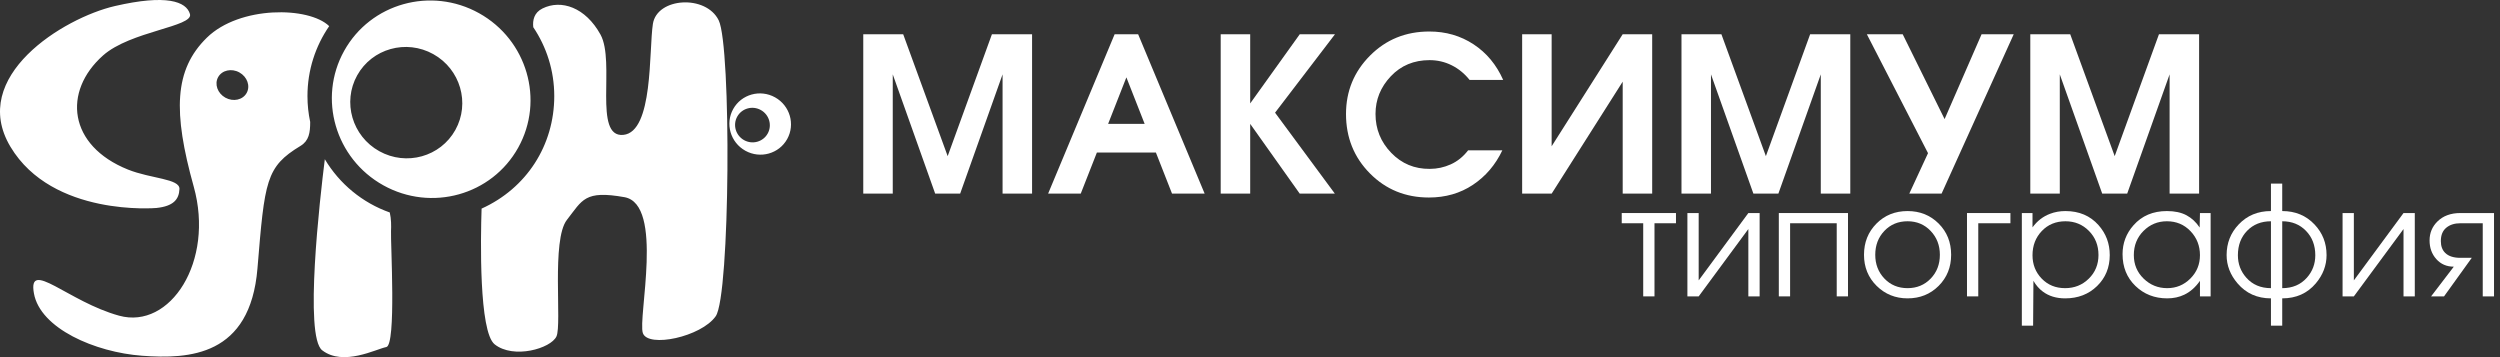
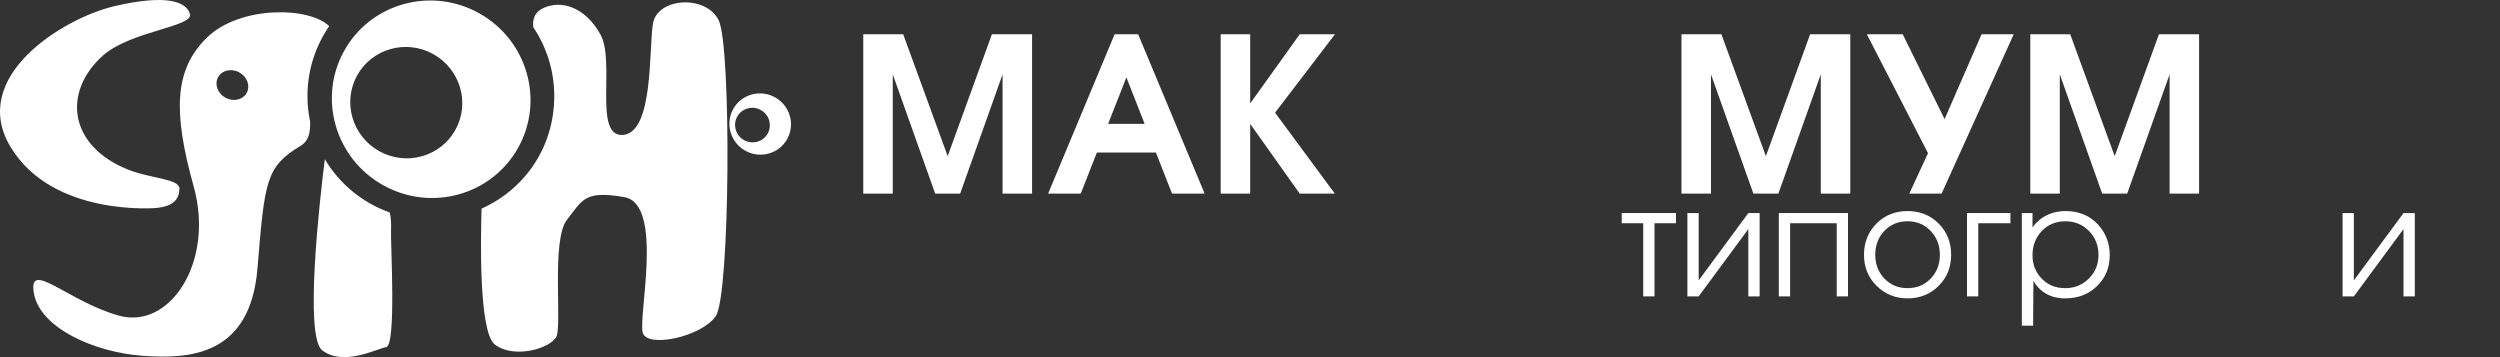
<svg xmlns="http://www.w3.org/2000/svg" width="322" height="46" viewBox="0 0 322 46" fill="none">
  <rect x="0" y="0" width="322" height="46" fill="#333333" stroke="none" />
  <path fill-rule="evenodd" clip-rule="evenodd" d="M20.144 26.788C20.144 26.788 6.774 27.965 1.349 18.907C-4.075 9.849 8.173 2.31 14.798 0.779C21.423 -0.752 23.999 0.177 24.468 1.811C24.936 3.445 16.798 4.011 13.274 7.142C8.056 11.778 8.78 18.755 16.492 21.843C19.457 23.03 23.171 23.003 23.114 24.346C23.056 25.689 22.333 26.56 20.144 26.788ZM61.703 1.699C67.892 5.142 70.15 12.897 66.745 19.017C63.34 25.138 55.56 27.309 49.371 23.866C43.181 20.423 40.923 12.668 44.329 6.547C47.734 0.427 55.513 -1.744 61.703 1.699ZM55.805 6.97C59.296 8.911 60.57 13.285 58.65 16.738C56.729 20.19 52.341 21.414 48.85 19.472C45.359 17.53 44.086 13.156 46.006 9.704C47.926 6.253 52.315 5.028 55.805 6.97ZM42.4 3.367C39.798 0.829 30.87 0.719 26.645 4.851C22.42 8.983 22.268 14.411 24.954 24.043C27.64 33.674 21.924 42.471 15.348 40.662C8.772 38.853 3.556 33.27 4.37 37.791C5.184 42.313 12.261 45.377 18.305 45.82C24.347 46.263 32.228 45.891 33.161 34.574C34.093 23.257 34.244 21.491 38.703 18.793C39.795 18.133 39.954 17.093 39.952 15.706C39.723 14.632 39.601 13.519 39.601 12.376C39.601 9.031 40.636 5.928 42.4 3.367ZM30.835 9.331C31.849 9.895 32.267 11.08 31.768 11.976C31.269 12.874 30.042 13.143 29.028 12.58C28.015 12.015 27.597 10.831 28.096 9.934C28.595 9.037 29.822 8.767 30.834 9.331H30.835ZM62.029 26.869C61.903 30.709 61.677 42.728 63.711 44.349C66.138 46.283 70.95 44.889 71.672 43.33C72.393 41.77 71.002 30.894 73.018 28.319C75.034 25.744 75.291 24.483 80.427 25.395C85.562 26.306 82.126 40.974 82.802 42.906C83.478 44.839 90.316 43.389 92.183 40.732C94.051 38.074 94.21 5.962 92.568 2.617C90.927 -0.728 84.624 -0.326 84.093 3.075C83.563 6.477 84.171 17.013 80.274 17.374C76.377 17.735 79.282 7.962 77.344 4.452C75.406 0.941 72.291 -0.102 69.88 1.086C68.793 1.621 68.585 2.596 68.685 3.505C70.392 6.039 71.389 9.09 71.389 12.376C71.389 18.724 67.811 24.258 62.029 26.869ZM41.837 20.507C41.201 25.583 39.167 43.321 41.499 45.117C44.222 47.215 48.45 44.948 49.754 44.701C51.059 44.455 50.297 31.272 50.364 29.753C50.393 29.098 50.4 28.227 50.203 27.367C46.678 26.123 43.723 23.671 41.837 20.508V20.507ZM99.826 12.537C101.746 13.604 102.447 16.011 101.39 17.91C100.334 19.808 97.92 20.482 96 19.414C94.08 18.346 93.379 15.94 94.436 14.041C95.492 12.143 97.906 11.469 99.826 12.537V12.537ZM97.996 14.172C99.079 14.774 99.474 16.131 98.878 17.202C98.282 18.273 96.921 18.653 95.838 18.051C94.755 17.449 94.359 16.092 94.955 15.021C95.551 13.949 96.912 13.57 97.996 14.172Z" fill="white" />
  <path d="M111.188 24.94V4.417H116.333L122.06 20.11L127.758 4.417H132.931V24.94H129.131V9.577L123.668 24.94H120.451L114.987 9.577V24.94H111.188Z" fill="white" />
  <path d="M134.997 24.94L143.562 4.417H146.594L155.159 24.94H150.958L148.878 19.643H141.28L139.2 24.94H134.999H134.997ZM142.726 15.955H147.431L145.078 9.964L142.726 15.955Z" fill="white" />
  <path d="M157.226 24.94V4.417H161.025V13.32L167.404 4.417H171.942L164.228 14.513L171.929 24.94H167.404L161.025 15.955V24.94H157.226Z" fill="white" />
-   <path d="M193.611 10.297H189.285C188.637 9.484 187.871 8.855 186.983 8.411C186.096 7.968 185.144 7.746 184.127 7.746C182.112 7.746 180.447 8.439 179.135 9.826C177.823 11.213 177.166 12.83 177.166 14.679C177.166 16.62 177.841 18.289 179.19 19.685C180.54 21.081 182.195 21.77 184.154 21.751C185.097 21.751 185.998 21.557 186.858 21.169C187.717 20.78 188.462 20.18 189.09 19.366H193.5C192.613 21.234 191.351 22.712 189.714 23.804C188.078 24.895 186.188 25.44 184.043 25.44C181.029 25.44 178.496 24.405 176.444 22.334C174.392 20.263 173.366 17.712 173.366 14.68C173.366 11.74 174.396 9.235 176.458 7.164C178.519 5.093 181.066 4.058 184.098 4.058C186.225 4.058 188.124 4.608 189.797 5.708C191.47 6.808 192.741 8.338 193.61 10.297H193.611Z" fill="white" />
-   <path d="M196.052 4.417H199.851V18.839L208.998 4.417H212.802V24.94H209.003V10.519L199.855 24.94H196.052V4.417Z" fill="white" />
  <path d="M216.575 24.94V4.417H221.719L227.446 20.11L233.144 4.417H238.317V24.94H234.517V9.577L229.054 24.94H225.837L220.374 9.577V24.94H216.575Z" fill="white" />
  <path d="M259.366 4.417L250.076 24.94H245.916L248.329 19.727L240.453 4.417H245.07L250.464 15.34L255.225 4.417H259.366Z" fill="white" />
  <path d="M261.502 24.94V4.417H266.647L272.373 20.11L278.072 4.417H283.244V24.94H279.445V9.577L273.982 24.94H270.765L265.301 9.577V24.94H261.502Z" fill="white" />
  <path d="M215.866 28.755H213.098V38.174H211.646V28.755H208.879V27.44H215.866V28.755Z" fill="white" />
  <path d="M226.64 38.174H225.187V29.5L218.79 38.174H217.337V27.44H218.79V36.113L225.187 27.44H226.64V38.174Z" fill="white" />
  <path d="M238.022 38.174H236.57V28.755H230.565V38.174H229.112V27.44H238.022V38.174Z" fill="white" />
  <path d="M251.307 32.817C251.307 34.413 250.771 35.747 249.698 36.82C248.626 37.892 247.291 38.429 245.695 38.429C244.125 38.429 242.798 37.892 241.711 36.82C240.626 35.747 240.083 34.413 240.083 32.817C240.083 31.22 240.616 29.883 241.682 28.803C242.748 27.724 244.086 27.185 245.695 27.185C247.292 27.185 248.626 27.721 249.698 28.793C250.771 29.866 251.307 31.207 251.307 32.817ZM249.855 32.817C249.855 31.6 249.459 30.576 248.667 29.745C247.876 28.915 246.885 28.499 245.694 28.499C244.491 28.499 243.496 28.911 242.711 29.735C241.925 30.559 241.533 31.587 241.533 32.817C241.533 34.034 241.926 35.054 242.711 35.878C243.496 36.702 244.49 37.114 245.694 37.114C246.884 37.114 247.876 36.706 248.667 35.888C249.459 35.07 249.855 34.047 249.855 32.817Z" fill="white" />
  <path d="M258.942 28.755H254.801V38.174H253.349V27.44H258.942V28.755Z" fill="white" />
  <path d="M271.736 32.856C271.736 34.452 271.193 35.78 270.107 36.84C269.022 37.9 267.648 38.43 265.986 38.43C264.848 38.43 263.886 38.136 263.102 37.546C262.644 37.206 262.245 36.749 261.905 36.173L261.865 41.942H260.413V27.44H261.787V29.285C262.389 28.46 263.141 27.878 264.044 27.538C264.659 27.302 265.319 27.185 266.026 27.185C267.792 27.185 269.212 27.786 270.284 28.99C271.252 30.076 271.736 31.365 271.736 32.856ZM270.284 32.837C270.284 31.607 269.875 30.577 269.058 29.746C268.24 28.916 267.23 28.5 266.026 28.5C264.796 28.5 263.782 28.918 262.984 29.756C262.186 30.593 261.787 31.633 261.787 32.876C261.787 34.066 262.183 35.07 262.975 35.888C263.767 36.706 264.77 37.114 265.987 37.114C267.191 37.114 268.208 36.706 269.039 35.888C269.87 35.07 270.285 34.053 270.285 32.836L270.284 32.837Z" fill="white" />
-   <path d="M284.728 38.174H283.355V36.173C282.779 36.997 282.105 37.593 281.333 37.958C280.679 38.272 279.946 38.429 279.135 38.429C277.513 38.429 276.149 37.896 275.043 36.83C273.938 35.764 273.385 34.4 273.385 32.738C273.385 31.312 273.856 30.07 274.798 29.01C275.871 27.793 277.303 27.185 279.096 27.185C280.103 27.185 280.944 27.365 281.618 27.725C282.291 28.085 282.857 28.612 283.315 29.304L283.355 27.441H284.728V38.175V38.174ZM283.355 32.875C283.355 31.659 282.949 30.625 282.138 29.775C281.326 28.924 280.313 28.499 279.096 28.499C277.918 28.499 276.914 28.914 276.083 29.745C275.253 30.576 274.837 31.613 274.837 32.856C274.837 34.059 275.259 35.07 276.103 35.888C276.947 36.706 277.957 37.114 279.135 37.114C280.299 37.114 281.293 36.702 282.118 35.878C282.942 35.053 283.354 34.053 283.354 32.875L283.355 32.875Z" fill="white" />
-   <path d="M299.662 32.856C299.662 34.19 299.198 35.407 298.269 36.506C297.182 37.788 295.744 38.429 293.951 38.429V41.942H292.499V38.429C290.733 38.429 289.3 37.788 288.201 36.506C287.259 35.407 286.788 34.191 286.788 32.856C286.788 31.312 287.305 29.997 288.338 28.911C289.424 27.76 290.811 27.184 292.499 27.184V23.652H293.951V27.184C295.638 27.184 297.025 27.76 298.111 28.911C299.145 29.997 299.661 31.312 299.661 32.856H299.662ZM298.21 32.876C298.21 31.607 297.811 30.56 297.013 29.736C296.215 28.912 295.195 28.5 293.952 28.5V37.115C295.274 37.115 296.333 36.663 297.131 35.761C297.85 34.95 298.21 33.988 298.21 32.876V32.876ZM292.499 37.115V28.5C291.244 28.5 290.22 28.908 289.428 29.726C288.636 30.544 288.241 31.593 288.241 32.876C288.241 33.988 288.6 34.95 289.32 35.76C290.118 36.663 291.178 37.114 292.499 37.114V37.115Z" fill="white" />
  <path d="M311.025 38.174H309.573V29.5L303.176 38.174H301.723V27.44H303.176V36.113L309.573 27.44H311.025V38.174Z" fill="white" />
-   <path d="M321.229 38.174H319.777V28.755H316.892C316.146 28.755 315.541 28.948 315.077 29.333C314.612 29.719 314.38 30.291 314.38 31.05C314.38 31.704 314.57 32.214 314.949 32.581C315.382 33 316.028 33.209 316.892 33.209H318.364L314.792 38.174H313.124L316.048 34.348C315.132 34.348 314.383 34.024 313.801 33.377C313.219 32.729 312.928 31.927 312.928 30.972C312.928 30.004 313.268 29.187 313.949 28.519C314.681 27.8 315.662 27.44 316.892 27.44H321.229V38.174Z" fill="white" />
</svg>